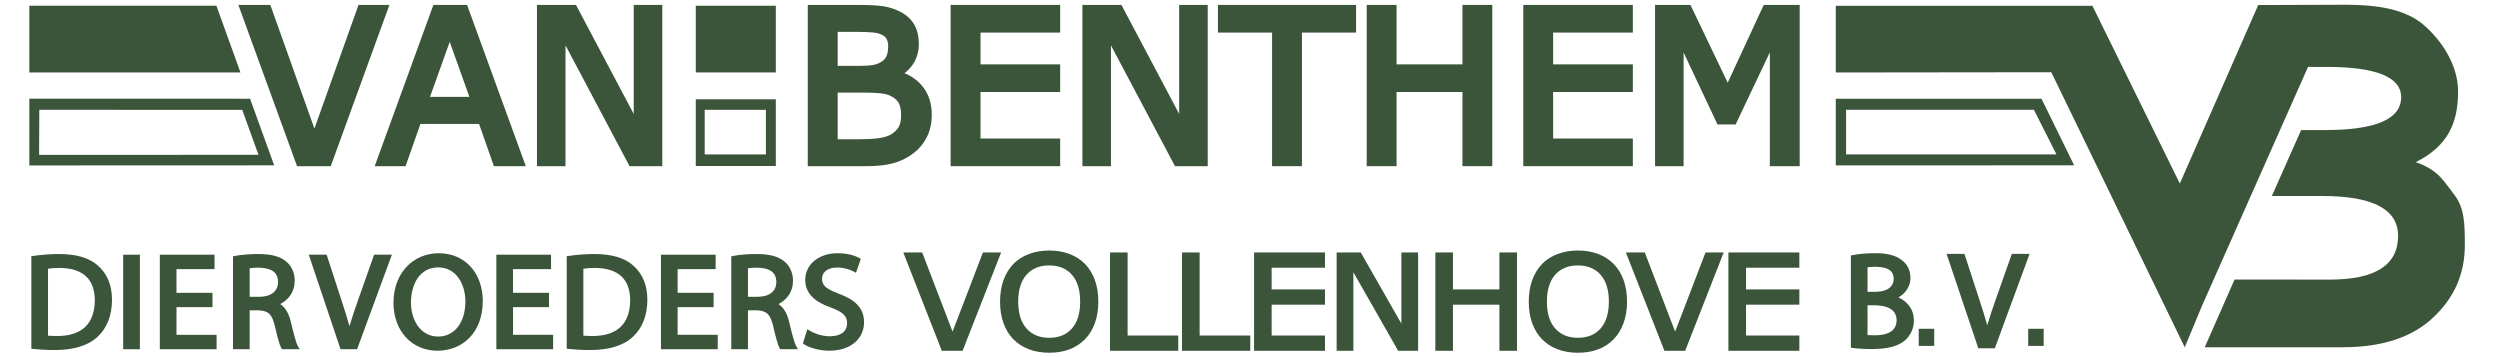
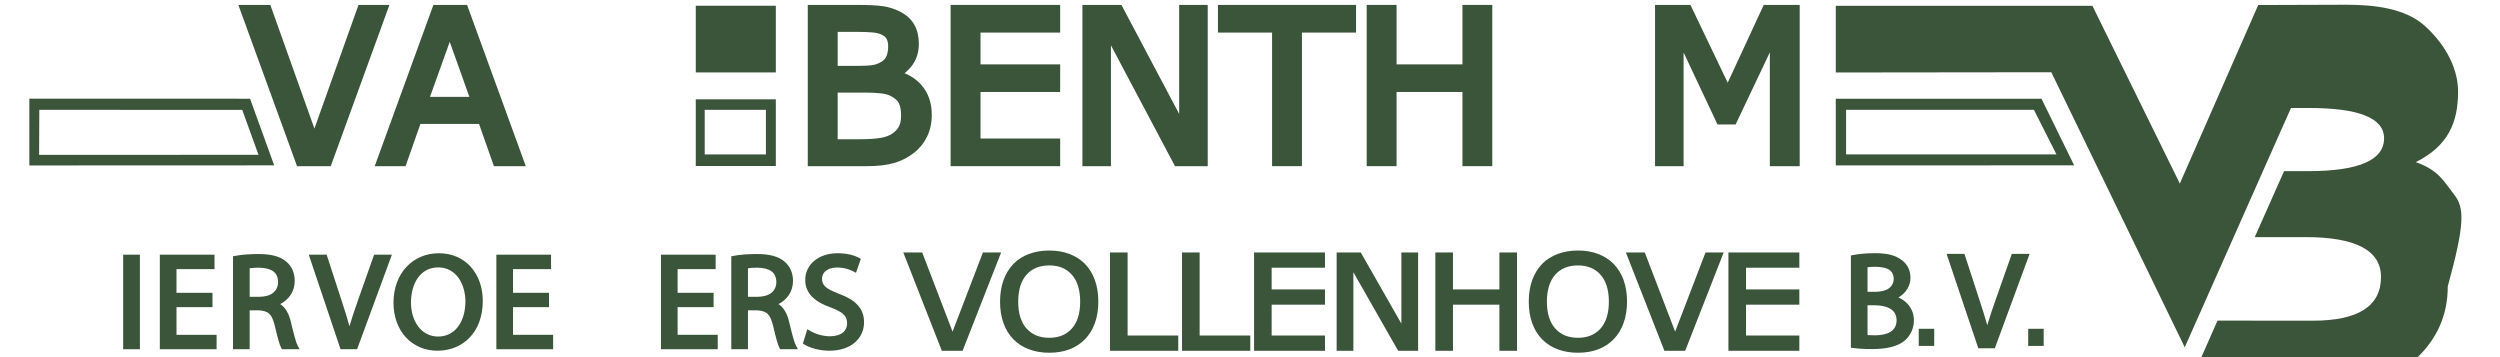
<svg xmlns="http://www.w3.org/2000/svg" version="1.1" id="Layer_1" x="0px" y="0px" width="595.28px" height="85.04px" viewBox="0 0 595.28 85.04" enable-background="new 0 0 595.28 85.04" xml:space="preserve">
  <g>
    <polygon fill="#3B553A" points="78.754,39.567 92.726,1.172 85.363,1.172 74.867,30.617 64.367,1.172 56.756,1.172 70.731,39.567     " />
    <path fill="#3B553A" d="M111.216,1.172h-8.017L89.221,39.567h7.35l3.535-10.057h13.961l3.539,10.057h7.591L111.216,1.172z    M102.387,23.07l4.7-13.106l4.679,13.106H102.387z" />
-     <polygon fill="#3B553A" points="157.698,39.567 157.698,1.172 150.899,1.172 150.899,27.132 137.149,1.172 127.857,1.172    127.857,39.567 134.653,39.567 134.653,10.799 149.902,39.567  " />
    <path fill="#3B553A" d="M220.732,32.57c0.751-1.53,1.134-3.298,1.134-5.26c0-2.778-0.802-5.119-2.388-6.971   c-1.09-1.268-2.462-2.241-4.096-2.898c0.721-0.577,1.352-1.234,1.882-1.966c1.013-1.409,1.526-3.106,1.526-5.052   c0-1.707-0.349-3.21-1.043-4.468c-0.708-1.292-1.835-2.352-3.368-3.16c-1.318-0.667-2.7-1.11-4.109-1.318   c-1.372-0.205-3.361-0.305-6.088-0.305H192.34v38.395h13.955c2.646,0,4.773-0.238,6.494-0.725c1.768-0.49,3.408-1.325,4.874-2.476   C218.947,35.371,219.98,34.093,220.732,32.57z M199.461,22.047h6.37c1.489,0,2.804,0.057,3.904,0.178   c0.959,0.101,1.771,0.322,2.416,0.661c0.926,0.486,1.556,1.046,1.875,1.681c0.352,0.691,0.53,1.677,0.53,2.938   c0,1.083-0.167,1.956-0.5,2.596c-0.322,0.624-0.869,1.208-1.607,1.724c-0.711,0.487-1.664,0.829-2.828,1.017   c-1.282,0.208-2.952,0.312-4.975,0.312h-5.186V22.047z M211.091,13.342c-0.222,0.547-0.601,0.983-1.161,1.335   c-0.624,0.403-1.312,0.671-2.043,0.795c-0.812,0.141-1.952,0.211-3.388,0.211h-5.038V7.589h4.548c1.563,0,2.882,0.05,3.915,0.151   c0.909,0.087,1.68,0.309,2.288,0.654c0.453,0.262,0.761,0.574,0.946,0.963c0.215,0.436,0.326,1.006,0.326,1.697   C211.484,11.946,211.35,12.711,211.091,13.342z" />
    <polygon fill="#3B553A" points="252.441,32.982 233.472,32.982 233.472,21.902 252.441,21.902 252.441,15.328 233.472,15.328    233.472,7.757 252.441,7.757 252.441,1.172 226.354,1.172 226.354,39.567 252.441,39.567  " />
    <polygon fill="#3B553A" points="264.531,10.799 279.78,39.567 287.573,39.567 287.573,1.172 280.773,1.172 280.773,27.129    267.027,1.172 257.735,1.172 257.735,39.567 264.531,39.567  " />
    <polygon fill="#3B553A" points="302.896,39.567 310.008,39.567 310.008,7.757 322.896,7.757 322.896,1.172 290.005,1.172    290.005,7.757 302.896,7.757  " />
    <polygon fill="#3B553A" points="332.539,21.902 348.229,21.902 348.229,39.567 355.333,39.567 355.333,1.172 348.229,1.172    348.229,15.328 332.539,15.328 332.539,1.172 325.428,1.172 325.428,39.567 332.539,39.567  " />
-     <polygon fill="#3B553A" points="388.797,32.982 369.82,32.982 369.82,21.902 388.797,21.902 388.797,15.328 369.82,15.328    369.82,7.757 388.797,7.757 388.797,1.172 362.713,1.172 362.713,39.567 388.797,39.567  " />
    <polygon fill="#3B553A" points="411.386,19.695 402.517,1.172 394.087,1.172 394.087,39.567 400.887,39.567 400.887,12.5    408.954,29.631 413.277,29.631 421.416,12.47 421.416,39.567 428.53,39.567 428.53,1.172 419.967,1.172  " />
    <rect x="165.672" y="1.367" fill="#3B553A" width="19.06" height="15.88" />
-     <polygon fill="#3B553A" points="51.537,1.373 6.986,1.373 6.986,17.26 57.252,17.253  " />
-     <path fill="#3B553A" d="M584.382,46.359c-2.473-3.139-3.644-5.826-9.161-7.752c7.698-3.854,10.084-9.392,10.077-16.833   c-0.004-6.179-3.771-12.032-8.239-15.883c-4.428-3.774-11.237-4.767-18.412-4.763l-20.925,0.07v0.002l-0.014-0.002l-18.664,42.508   l-20.818-42.33h-61.104V17.26l51.326-0.06v0.013l31.767,65.482l4.066-9.785l25.292-56.98l4.291,0.002   c11.915-0.007,17.872,2.402,17.882,7.208c0.004,5.216-6.021,7.823-18.09,7.83l-5.729,0.003l-6.978,15.706l12.039-0.003   c12.013-0.008,18.017,3.156,18.027,9.482c0,6.937-5.397,10.412-16.202,10.419l-22.733-0.021l-7.108,16.139l32.864-0.01   c9.358,0,16.537-2.358,21.521-7.062c5.039-4.706,7.555-10.439,7.551-17.208C586.904,53.418,586.854,49.506,584.382,46.359z" />
+     <path fill="#3B553A" d="M584.382,46.359c-2.473-3.139-3.644-5.826-9.161-7.752c7.698-3.854,10.084-9.392,10.077-16.833   c-0.004-6.179-3.771-12.032-8.239-15.883c-4.428-3.774-11.237-4.767-18.412-4.763l-20.925,0.07v0.002l-0.014-0.002l-18.664,42.508   l-20.818-42.33h-61.104V17.26l51.326-0.06v0.013l31.767,65.482l25.292-56.98l4.291,0.002   c11.915-0.007,17.872,2.402,17.882,7.208c0.004,5.216-6.021,7.823-18.09,7.83l-5.729,0.003l-6.978,15.706l12.039-0.003   c12.013-0.008,18.017,3.156,18.027,9.482c0,6.937-5.397,10.412-16.202,10.419l-22.733-0.021l-7.108,16.139l32.864-0.01   c9.358,0,16.537-2.358,21.521-7.062c5.039-4.706,7.555-10.439,7.551-17.208C586.904,53.418,586.854,49.506,584.382,46.359z" />
    <rect x="456.875" y="78.287" fill="#3B553A" width="3.684" height="4.079" />
    <rect x="482.939" y="78.287" fill="#3B553A" width="3.687" height="4.079" />
    <path fill="#3B553A" d="M452.042,70.824c1.777-1.03,2.868-2.737,2.861-4.656c0.01-1.828-0.775-3.308-2.063-4.224   c-1.492-1.174-3.475-1.66-6.363-1.66c-2.032,0-4.012,0.191-5.307,0.46l-0.453,0.083v0.463v21.509l0.49,0.054   c0.973,0.138,2.495,0.262,4.484,0.262c3.653,0,6.267-0.63,7.98-2.13c1.215-1.141,2.057-2.703,2.05-4.703   C455.718,73.434,453.92,71.666,452.042,70.824z M446.705,69.476h-2.023v-5.841c0.437-0.063,1.054-0.11,1.959-0.11   c2.805,0.063,4.247,0.825,4.271,2.929C450.897,68.141,449.536,69.438,446.705,69.476z M446.504,79.844   c-0.725,0-1.346-0.02-1.822-0.057v-7.099h1.795c3.016,0.048,5.115,1.077,5.122,3.56C451.592,78.918,449.375,79.797,446.504,79.844z   " />
    <path fill="#3B553A" d="M479.042,60.445l-3.854,10.926c-0.738,2.093-1.436,4.132-1.999,6.074c-0.53-1.932-1.168-3.935-1.879-6.092   l-3.556-10.908h-4.25l7.555,22.484h0.409h3.521l8.286-22.484H479.042z" />
    <path fill="#3B553A" d="M437.121,23.506v15.876l56.764-0.01l-7.782-15.867H437.121z M439.576,36.77v-10.62h44.726l5.363,10.613   L439.576,36.77z" />
    <path fill="#3B553A" d="M184.732,23.647h-19.06v15.88h19.06V23.647z M182.374,36.77h-14.578v-10.62h14.578V36.77z" />
    <path fill="#3B553A" d="M59.543,23.502L6.986,23.489v15.907l58.301-0.023L59.543,23.502z M9.361,26.149l48.318,0.01l3.871,10.704   L9.314,36.877L9.361,26.149z" />
    <polygon fill="#3B553A" points="42.027,73.132 50.594,73.132 50.594,72.568 50.594,70.287 50.594,69.724 42.023,69.724    42.023,64.081 51.08,64.081 51.08,61.21 51.08,60.643 38.058,60.643 38.058,83.155 51.573,83.155 51.573,80.287 51.573,79.727    42.027,79.727  " />
    <path fill="#3B553A" d="M85.212,71.589c-0.735,2.086-1.432,4.133-2.002,6.078c-0.527-1.938-1.167-3.945-1.875-6.099l-3.559-10.926   h-4.257l7.568,22.513h0.409h3.529l8.289-22.513h-4.237L85.212,71.589z" />
    <path fill="#3B553A" d="M104.49,60.298c-6.195,0.01-10.788,4.756-10.801,11.794c0.014,6.709,4.344,11.405,10.476,11.419   c5.891-0.014,10.778-4.214,10.788-11.831h0.006C114.942,65.107,110.813,60.308,104.49,60.298z M110.823,71.804   c-0.023,4.696-2.389,8.322-6.498,8.332c-4.076-0.01-6.447-3.71-6.474-8.107h0.003c0.033-4.552,2.207-8.353,6.501-8.356   C108.669,63.676,110.803,67.704,110.823,71.804z" />
    <polygon fill="#3B553A" points="122.158,73.132 130.722,73.132 130.722,72.568 130.722,70.287 130.722,69.721 122.154,69.721    122.154,64.081 131.211,64.081 131.211,61.21 131.211,60.643 118.189,60.643 118.189,83.155 131.705,83.155 131.705,80.287    131.705,79.72 122.158,79.72  " />
-     <path fill="#3B553A" d="M150.855,63.293c-2.073-1.872-5.136-2.808-9.302-2.808c-2.291,0-4.371,0.194-6.132,0.449l-0.479,0.077v0.48   v21.542l0.496,0.061c1.463,0.154,3.18,0.251,5.233,0.251c4.368,0,7.917-1.09,10.131-3.236c2.19-2.08,3.344-5.112,3.344-8.715   C154.153,67.809,152.935,65.148,150.855,63.293z M150.054,71.495c-0.067,5.538-2.956,8.439-8.833,8.514   c-0.859,0-1.684-0.024-2.314-0.091V63.987c0.684-0.114,1.613-0.194,2.777-0.194c5.77,0.074,8.299,2.854,8.366,7.614   C150.05,71.495,150.054,71.495,150.054,71.495z" />
-     <path fill="#3B553A" d="M23.379,63.293c-2.077-1.872-5.136-2.808-9.299-2.808c-2.288,0-4.377,0.194-6.139,0.449l-0.476,0.077v0.48   v21.542l0.496,0.061c1.47,0.154,3.187,0.251,5.236,0.251c4.371,0,7.917-1.09,10.131-3.236c2.184-2.08,3.348-5.112,3.341-8.715   C26.68,67.809,25.462,65.148,23.379,63.293z M13.752,80.009c-0.869,0-1.69-0.024-2.318-0.091V63.987   c0.684-0.114,1.607-0.194,2.771-0.194c5.773,0.074,8.302,2.854,8.366,7.614c0,0.088,0.01,0.088,0.01,0.088   C22.51,77.033,19.616,79.935,13.752,80.009z" />
    <polygon fill="#3B553A" points="161.348,73.132 169.915,73.132 169.915,72.568 169.915,70.287 169.915,69.721 161.348,69.721    161.348,64.081 170.405,64.081 170.405,61.21 170.405,60.643 157.383,60.643 157.383,83.155 170.898,83.155 170.898,80.287    170.898,79.72 161.348,79.72  " />
    <path fill="#3B553A" d="M187.889,76.601c-0.423-1.849-1.221-3.342-2.52-4.2c1.982-1.006,3.469-2.922,3.455-5.548   c0-1.785-0.681-3.422-1.929-4.488c-1.516-1.329-3.646-1.879-6.739-1.879c-1.996,0-4.079,0.157-5.572,0.456l-0.456,0.088v0.463   v21.663h3.972V73.89h2.12c2.381,0.154,3.16,0.872,3.871,3.717c0.63,2.697,1.09,4.468,1.526,5.267l0.157,0.282h4.227l-0.463-0.829   C189.156,81.659,188.603,79.563,187.889,76.601z M184.859,67.174c-0.023,2.101-1.55,3.462-4.411,3.496H178.1v-6.79   c0.486-0.08,1.265-0.154,2.251-0.147C183.249,63.826,184.826,64.772,184.859,67.174z" />
    <path fill="#3B553A" d="M69.241,76.601c-0.426-1.849-1.224-3.342-2.522-4.2c1.979-1.006,3.469-2.922,3.458-5.548   c0-1.785-0.681-3.422-1.929-4.488c-1.52-1.329-3.65-1.879-6.746-1.879c-1.992,0-4.072,0.157-5.572,0.456l-0.449,0.088v0.463v21.663   h3.968V73.89h2.124c2.385,0.154,3.156,0.872,3.868,3.717c0.634,2.697,1.09,4.468,1.529,5.267l0.158,0.282h4.223l-0.463-0.829   C70.506,81.659,69.956,79.563,69.241,76.601z M66.216,67.174c-0.03,2.101-1.553,3.462-4.418,3.496H59.45v-6.79   c0.49-0.08,1.275-0.154,2.254-0.147C64.599,63.826,66.179,64.772,66.216,67.174z" />
    <path fill="#3B553A" d="M199.743,69.948c-3.039-1.174-4.005-1.956-4.012-3.6c0.034-1.16,0.812-2.609,3.593-2.649   c1.875,0,3.254,0.601,3.925,0.949l0.57,0.312l1.154-3.324l-0.409-0.225c-1.077-0.59-2.801-1.113-5.146-1.113   c-4.485,0.007-7.682,2.673-7.685,6.363c-0.003,3.354,2.54,5.356,6.199,6.595c2.925,1.141,3.75,2.02,3.774,3.727   c-0.023,1.814-1.312,3.046-4.052,3.09c-1.842,0-3.623-0.607-4.811-1.318l-0.617-0.366l-0.208,0.682l-0.842,2.714l0.352,0.238   c1.329,0.845,3.69,1.482,5.934,1.489c5.408-0.007,8.272-3.14,8.275-6.756C205.764,73.333,203.537,71.327,199.743,69.948z" />
    <rect x="29.33" y="60.643" fill="#3B553A" width="3.982" height="22.513" />
    <polygon fill="#3B553A" points="234.049,60.116 226.817,78.965 219.584,60.116 215.086,60.116 224.257,83.527 229.208,83.527    238.38,60.116  " />
    <path fill="#3B553A" d="M258.339,62.834c-1.01-1.014-2.251-1.812-3.684-2.365c-1.432-0.547-3.059-0.818-4.837-0.818   c-1.714,0-3.324,0.271-4.783,0.814c-1.476,0.547-2.724,1.342-3.724,2.375c-1.04,1.08-1.842,2.396-2.378,3.908   c-0.533,1.486-0.808,3.2-0.808,5.082c0,1.909,0.278,3.637,0.818,5.119c0.54,1.506,1.332,2.798,2.352,3.837   c1.026,1.044,2.277,1.849,3.72,2.389c1.449,0.544,3.063,0.818,4.804,0.818c1.792,0,3.408-0.269,4.824-0.805   c1.412-0.533,2.66-1.346,3.697-2.402c1.006-1.02,1.801-2.308,2.361-3.827c0.547-1.513,0.825-3.237,0.825-5.129   c0-1.902-0.271-3.623-0.815-5.126C260.164,65.188,259.365,63.894,258.339,62.834z M257.202,71.83c0,2.798-0.671,4.958-2,6.421   c-1.338,1.469-3.093,2.18-5.37,2.18c-2.271,0-4.032-0.711-5.371-2.18c-1.335-1.463-2.016-3.623-2.016-6.421   c0-2.774,0.664-4.938,1.976-6.414c1.302-1.469,3.116-2.214,5.411-2.214c2.308,0,4.072,0.729,5.387,2.214   C256.537,66.893,257.202,69.056,257.202,71.83z" />
    <polygon fill="#3B553A" points="268.496,60.116 264.306,60.116 264.306,83.527 280.555,83.527 280.555,79.891 268.496,79.891  " />
    <polygon fill="#3B553A" points="285.647,60.116 281.454,60.116 281.454,83.527 297.707,83.527 297.707,79.891 285.647,79.891  " />
    <polygon fill="#3B553A" points="298.609,83.527 315.492,83.527 315.492,79.891 302.795,79.891 302.795,72.548 315.492,72.548    315.492,68.915 302.795,68.915 302.795,63.746 315.492,63.746 315.492,60.116 298.609,60.116  " />
    <polygon fill="#3B553A" points="333.684,77.063 324.16,60.364 324.022,60.116 318.27,60.116 318.27,83.527 322.255,83.527    322.255,64.826 332.777,83.279 332.918,83.527 337.668,83.527 337.668,60.116 333.684,60.116  " />
    <polygon fill="#3B553A" points="357.026,68.915 345.967,68.915 345.967,60.116 341.774,60.116 341.774,83.527 345.967,83.527    345.967,72.548 357.026,72.548 357.026,83.527 361.217,83.527 361.217,60.116 357.026,60.116  " />
    <path fill="#3B553A" d="M384.225,62.834c-1.003-1.014-2.247-1.812-3.684-2.365c-1.429-0.547-3.059-0.818-4.837-0.818   c-1.711,0-3.32,0.271-4.78,0.814c-1.479,0.547-2.727,1.342-3.727,2.375c-1.033,1.074-1.838,2.393-2.378,3.908   c-0.53,1.5-0.802,3.203-0.802,5.082c0,1.902,0.271,3.623,0.815,5.119c0.543,1.506,1.338,2.801,2.354,3.837   c1.023,1.044,2.271,1.849,3.713,2.389c1.449,0.544,3.06,0.818,4.804,0.818c1.788,0,3.408-0.269,4.817-0.805   c1.429-0.533,2.667-1.346,3.703-2.402c1.01-1.026,1.805-2.311,2.352-3.827c0.557-1.52,0.842-3.243,0.842-5.129   c0-1.892-0.275-3.616-0.815-5.126C386.06,65.188,385.258,63.894,384.225,62.834z M383.091,71.83c0,2.798-0.678,4.958-2.003,6.421   c-1.335,1.469-3.089,2.18-5.37,2.18c-2.268,0-4.028-0.711-5.37-2.18c-1.335-1.463-2.013-3.623-2.013-6.421   c0-2.781,0.667-4.938,1.979-6.414c1.318-1.485,3.086-2.214,5.404-2.214c2.274,0,4.086,0.745,5.391,2.214   C382.427,66.893,383.091,69.056,383.091,71.83z" />
    <polygon fill="#3B553A" points="398.87,78.965 391.642,60.116 387.143,60.116 396.317,83.527 401.262,83.527 410.433,60.116    406.103,60.116  " />
    <polygon fill="#3B553A" points="411.557,83.527 428.446,83.527 428.446,79.891 415.75,79.891 415.75,72.548 428.446,72.548    428.446,68.915 415.75,68.915 415.75,63.746 428.446,63.746 428.446,60.116 411.557,60.116  " />
  </g>
</svg>